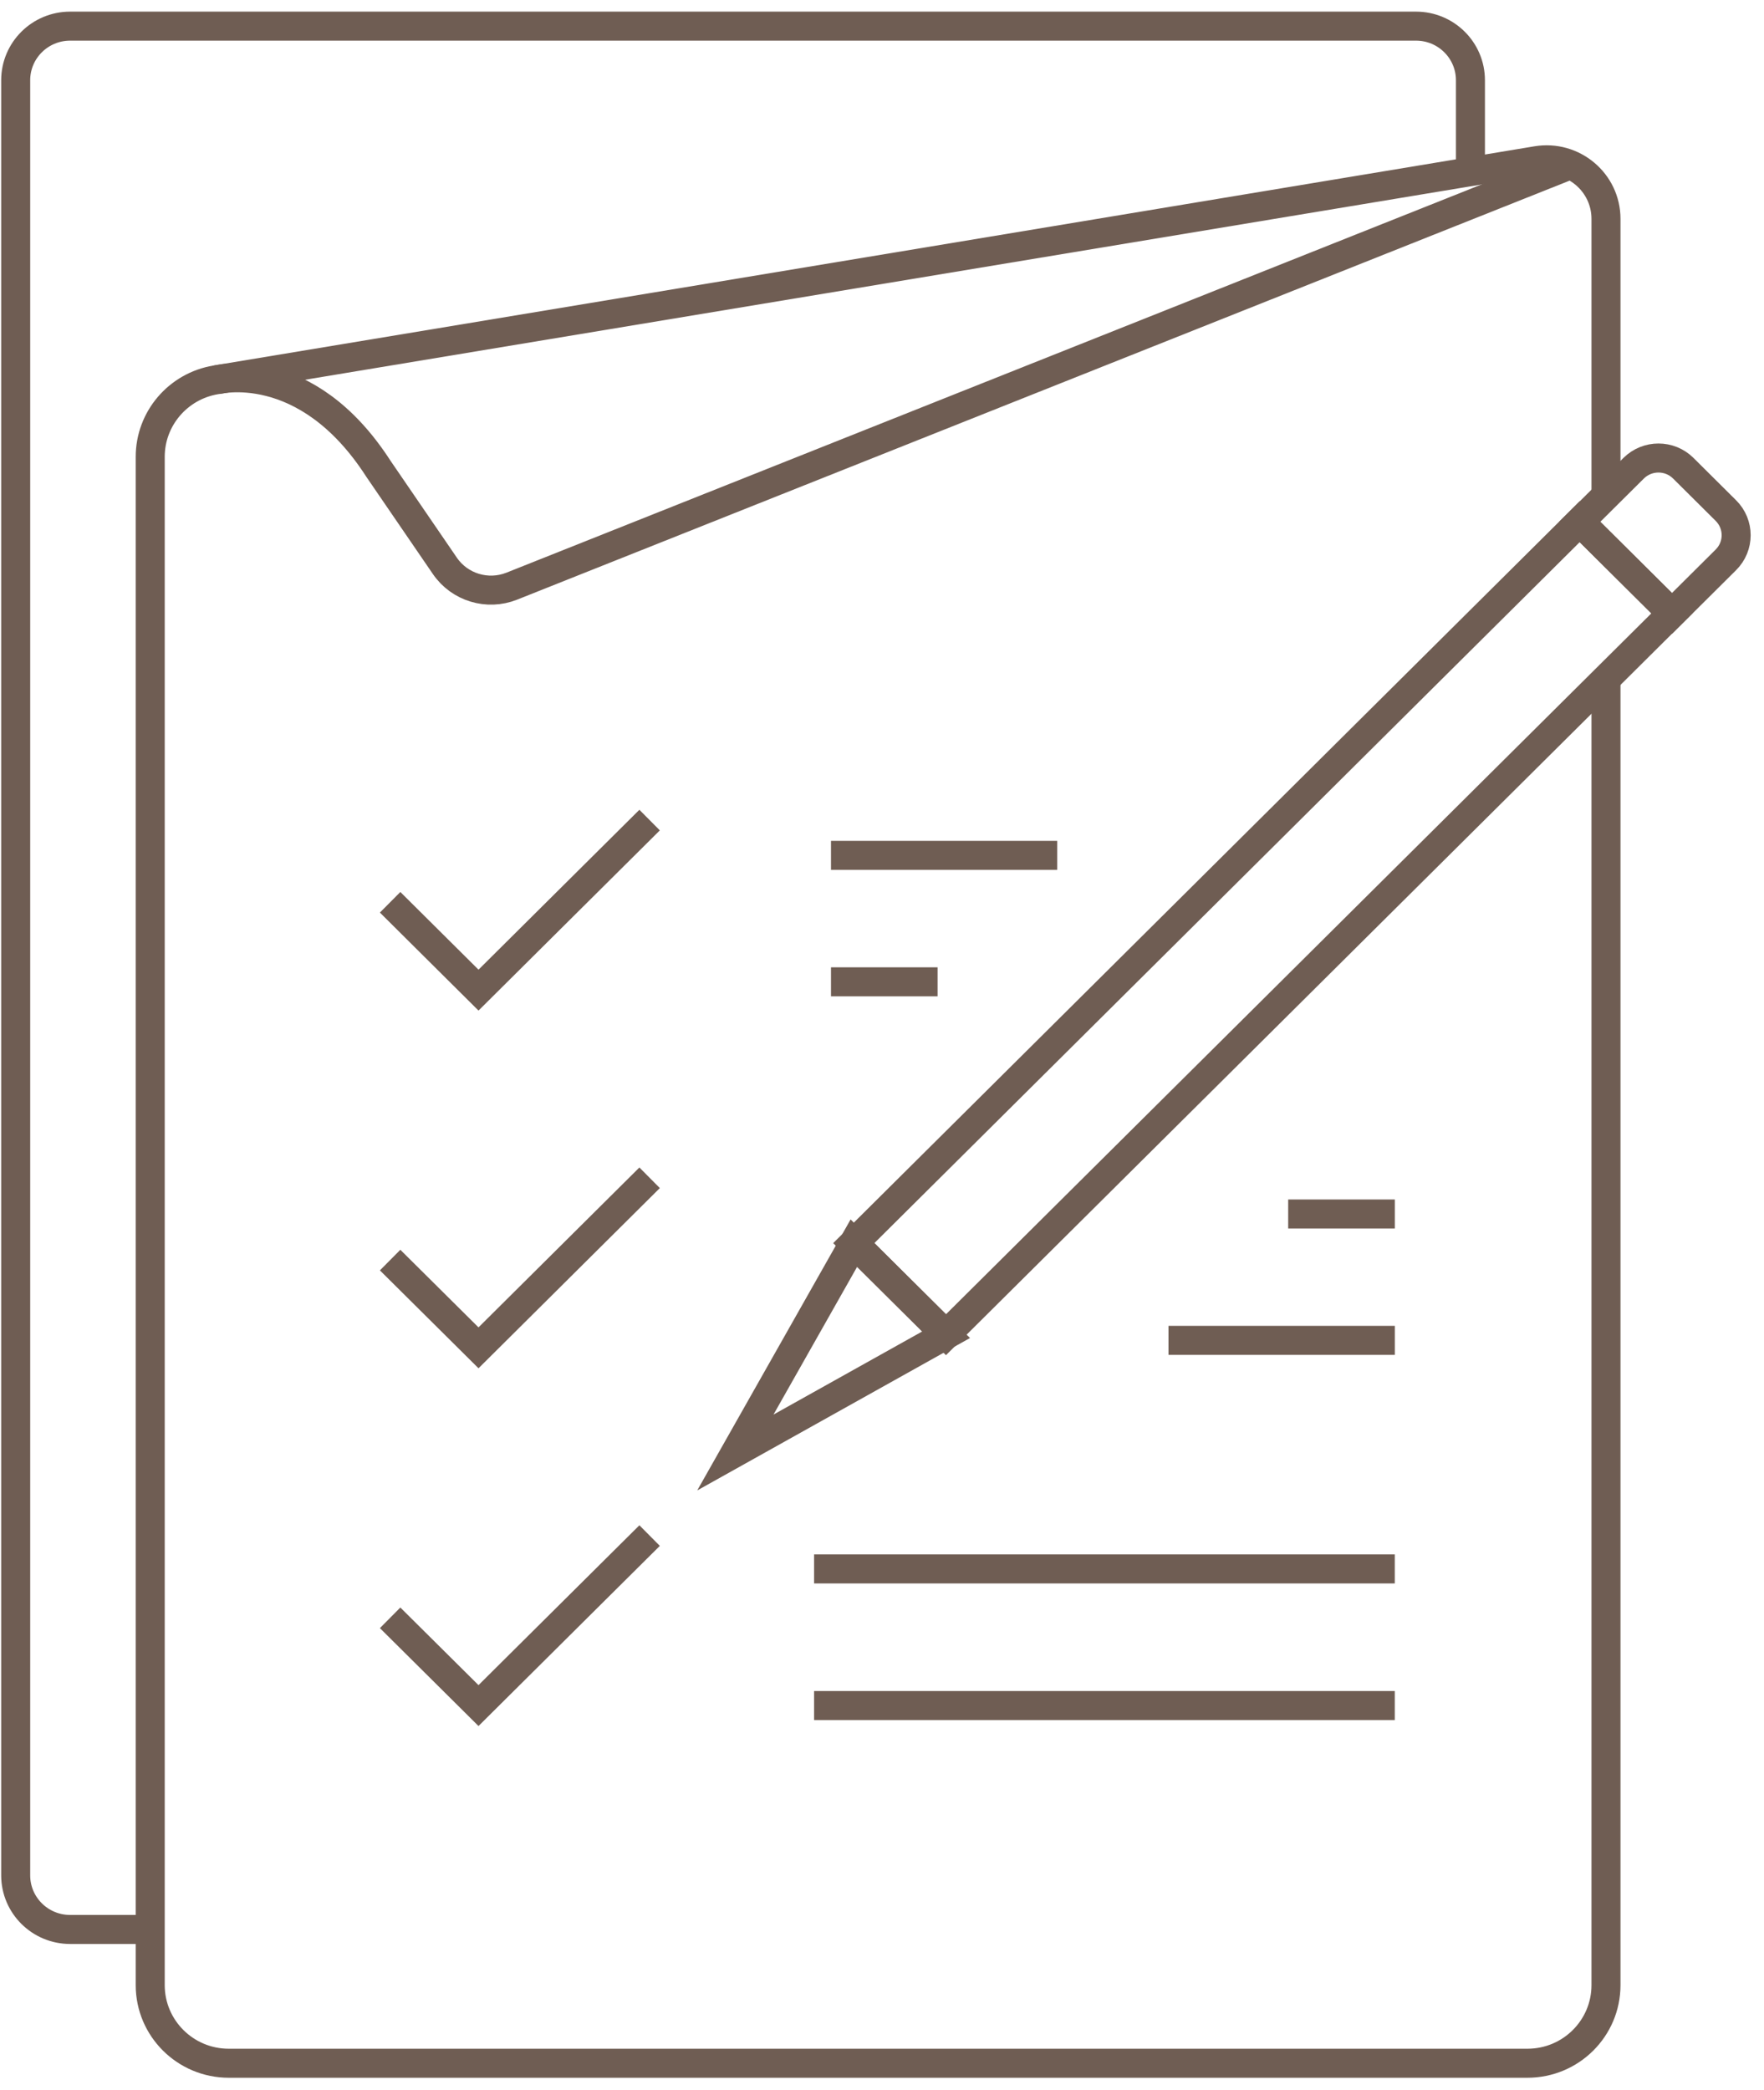
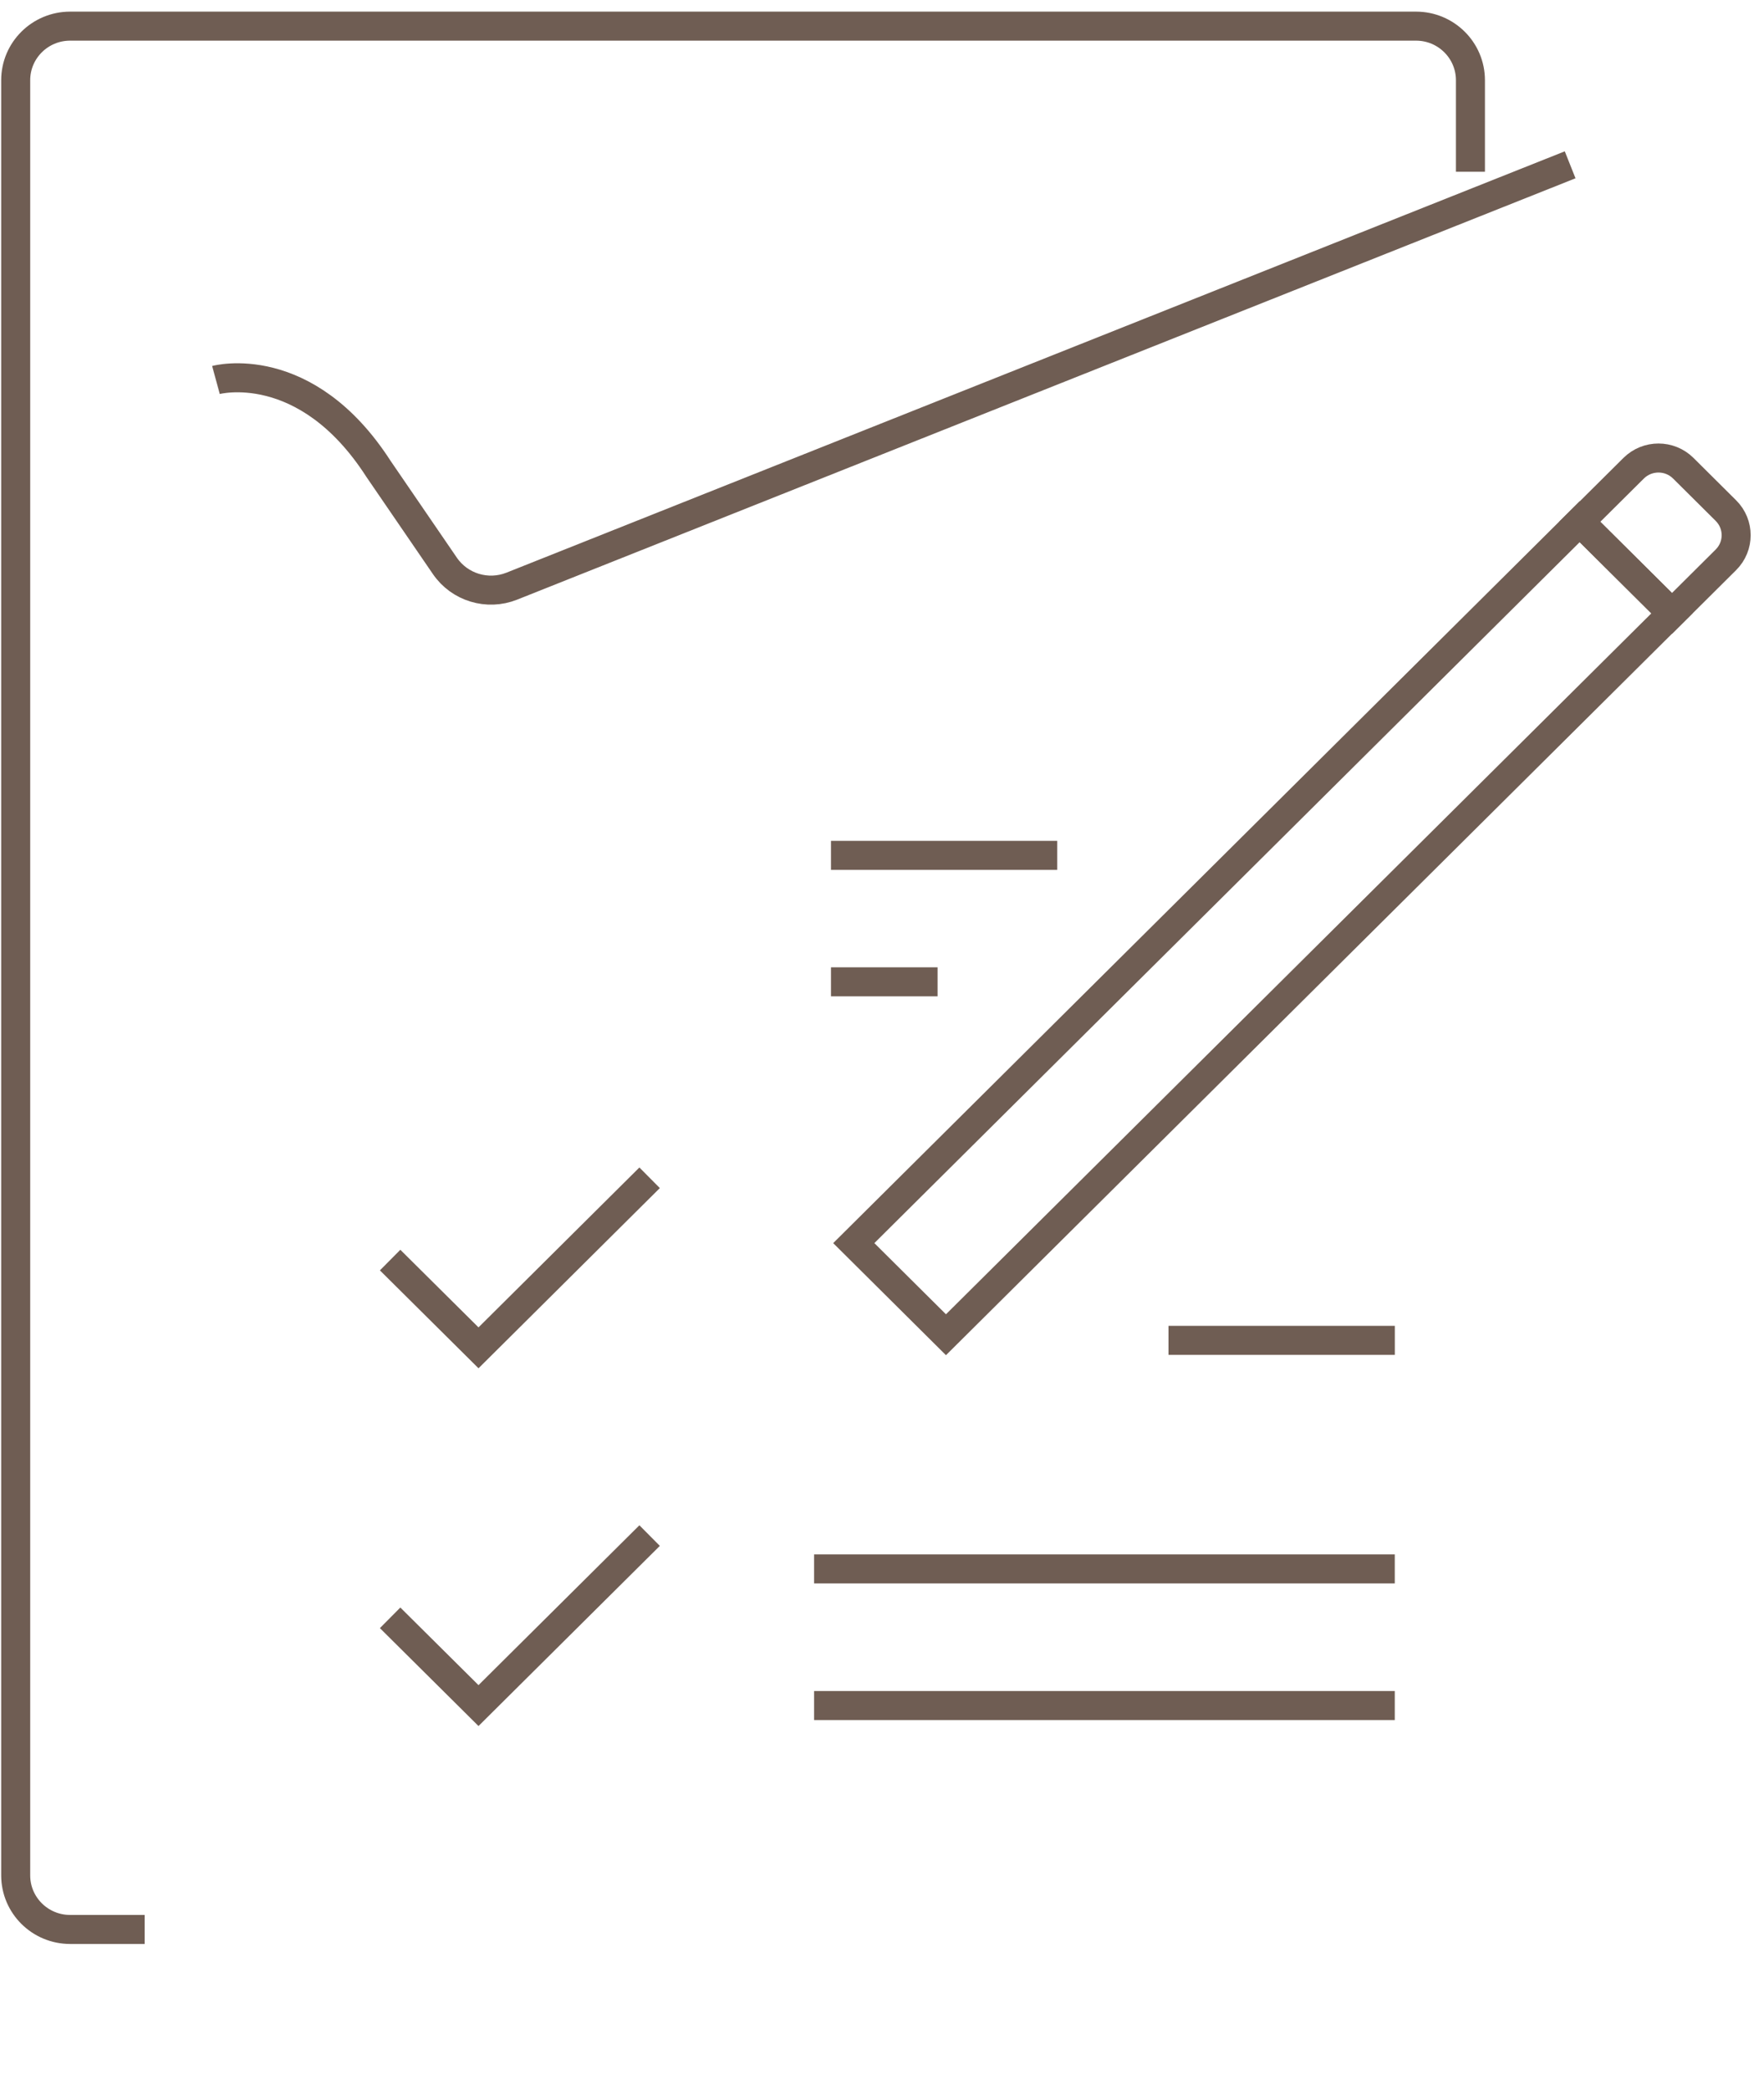
<svg xmlns="http://www.w3.org/2000/svg" width="38" height="45" viewBox="0 0 38 45" fill="none">
-   <path d="M34.596 14.653V42.749C34.596 43.678 33.839 44.431 32.904 44.431H4.928C3.994 44.431 3.236 43.678 3.236 42.749V9.837C3.236 9.016 3.834 8.315 4.649 8.18L33.105 3.459C33.886 3.33 34.596 3.927 34.596 4.713V10.629" stroke="#6F5D53" stroke-width="0.625" stroke-miterlimit="10" />
  <path d="M4.652 8.183C4.652 8.183 6.582 7.657 8.154 10.098L9.583 12.185C9.9 12.649 10.5 12.831 11.024 12.623L33.824 3.549" stroke="#6F5D53" stroke-width="0.625" stroke-miterlimit="10" />
  <path d="M36.016 13.209L34.029 11.235L18.392 26.77L20.378 28.743L36.016 13.209Z" stroke="#6F5D53" stroke-width="0.625" stroke-miterlimit="10" />
  <path d="M37.179 10.995L36.261 10.083C35.966 9.79 35.488 9.79 35.192 10.083L34.031 11.236L36.018 13.21L37.179 12.056C37.474 11.763 37.474 11.288 37.179 10.995Z" stroke="#6F5D53" stroke-width="0.625" stroke-miterlimit="10" />
-   <path d="M18.394 26.77L15.841 31.279L20.381 28.743L18.394 26.77Z" stroke="#6F5D53" stroke-width="0.625" stroke-miterlimit="10" />
-   <path d="M8.404 19.43L10.308 21.322L13.994 17.66" stroke="#6F5D53" stroke-width="0.625" stroke-miterlimit="10" />
  <path d="M8.404 27.135L10.308 29.025L13.994 25.363" stroke="#6F5D53" stroke-width="0.625" stroke-miterlimit="10" />
  <path d="M8.404 34.839L10.308 36.729L13.994 33.068" stroke="#6F5D53" stroke-width="0.625" stroke-miterlimit="10" />
  <path d="M17.901 18.42H22.775" stroke="#6F5D53" stroke-width="0.625" stroke-miterlimit="10" />
  <path d="M25.172 28.864H30.047" stroke="#6F5D53" stroke-width="0.625" stroke-miterlimit="10" />
  <path d="M17.537 33.786H30.046" stroke="#6F5D53" stroke-width="0.625" stroke-miterlimit="10" />
  <path d="M17.537 36.728H30.046" stroke="#6F5D53" stroke-width="0.625" stroke-miterlimit="10" />
  <path d="M17.901 21.143H20.197" stroke="#6F5D53" stroke-width="0.625" stroke-miterlimit="10" />
-   <path d="M27.75 26.143H30.047" stroke="#6F5D53" stroke-width="0.625" stroke-miterlimit="10" />
  <path d="M31.676 3.699V1.728C31.676 1.084 31.151 0.563 30.504 0.563H1.511C0.862 0.563 0.338 1.085 0.338 1.728V40.385C0.338 41.029 0.863 41.55 1.511 41.55H3.116" stroke="#6F5D53" stroke-width="0.625" stroke-miterlimit="10" />
</svg>